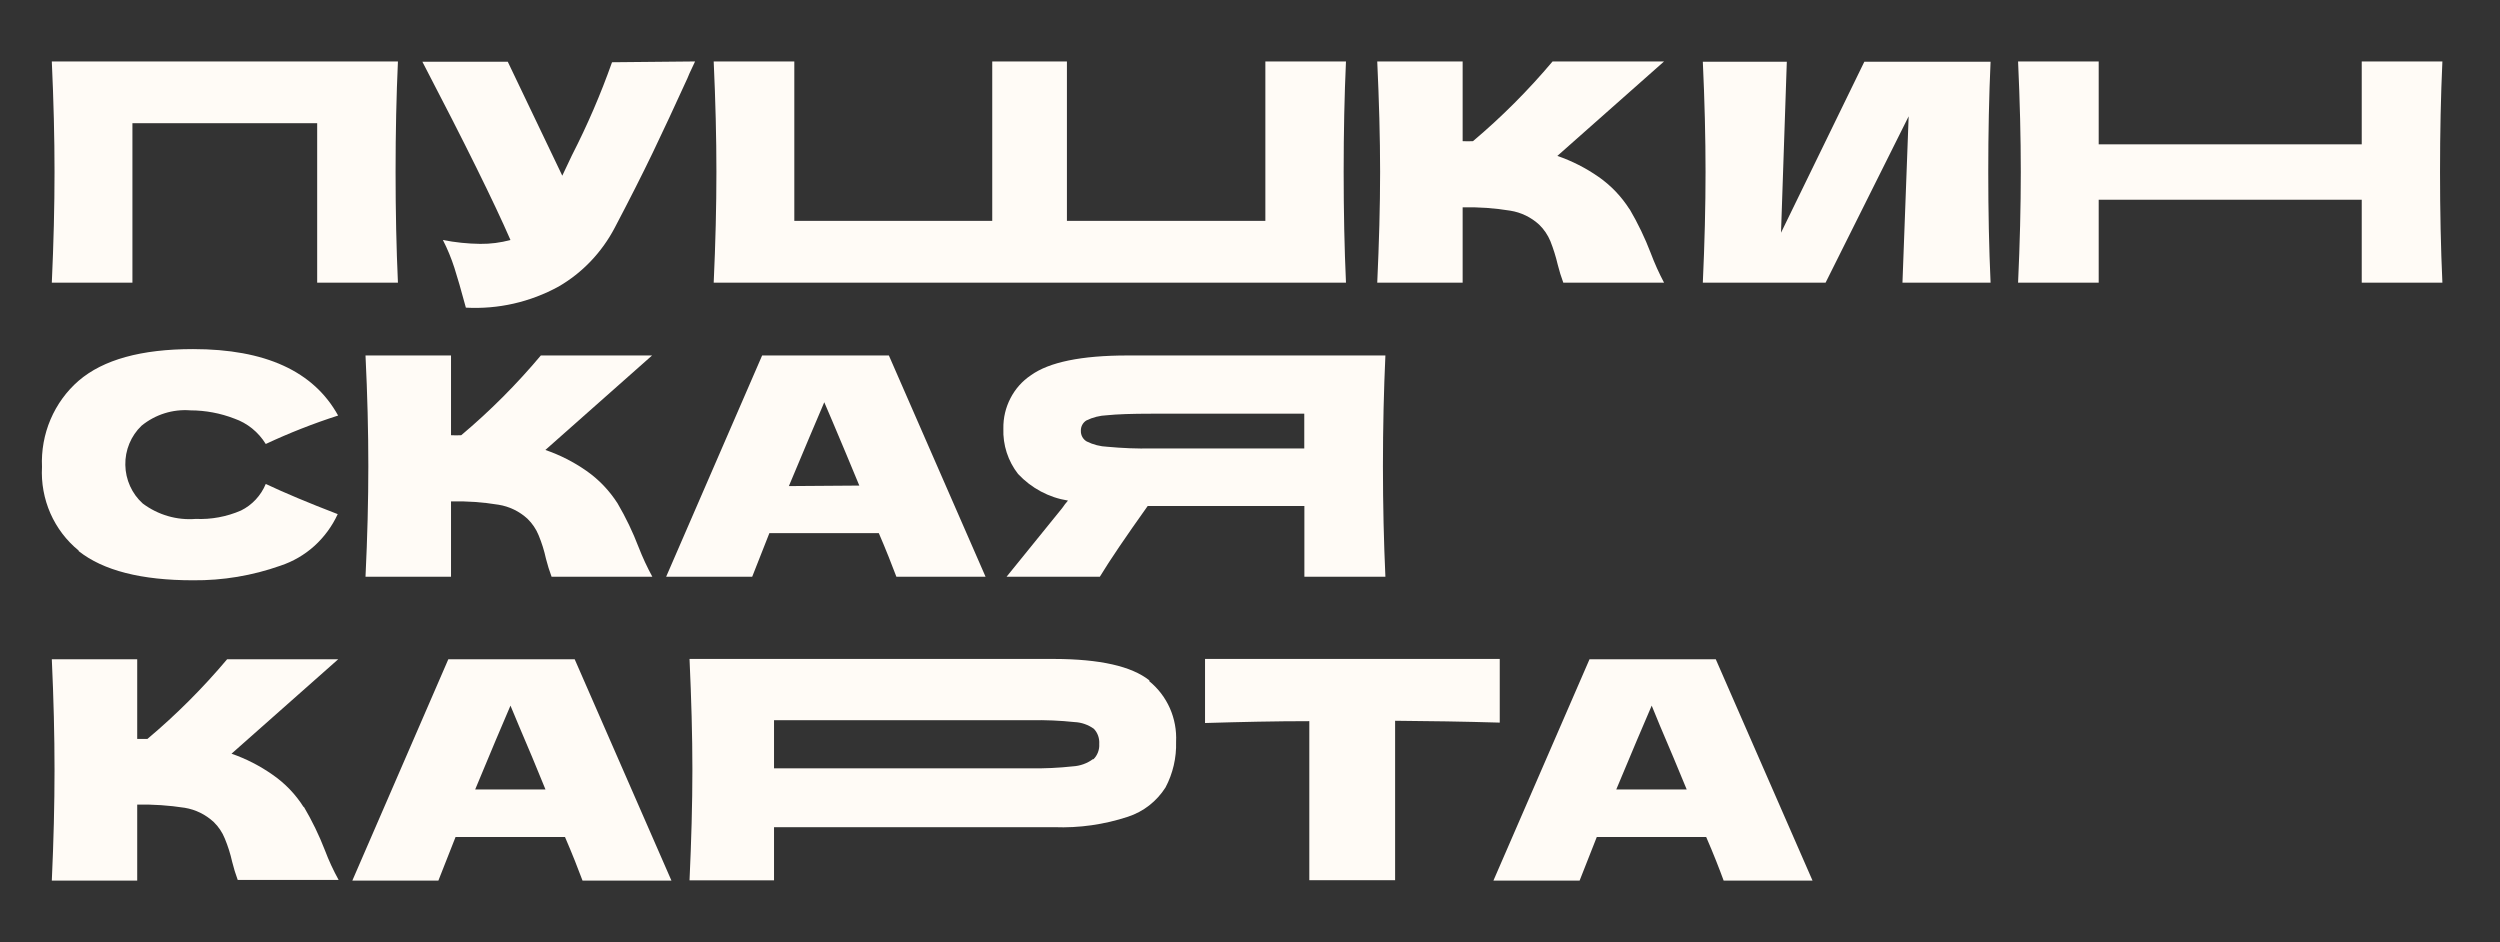
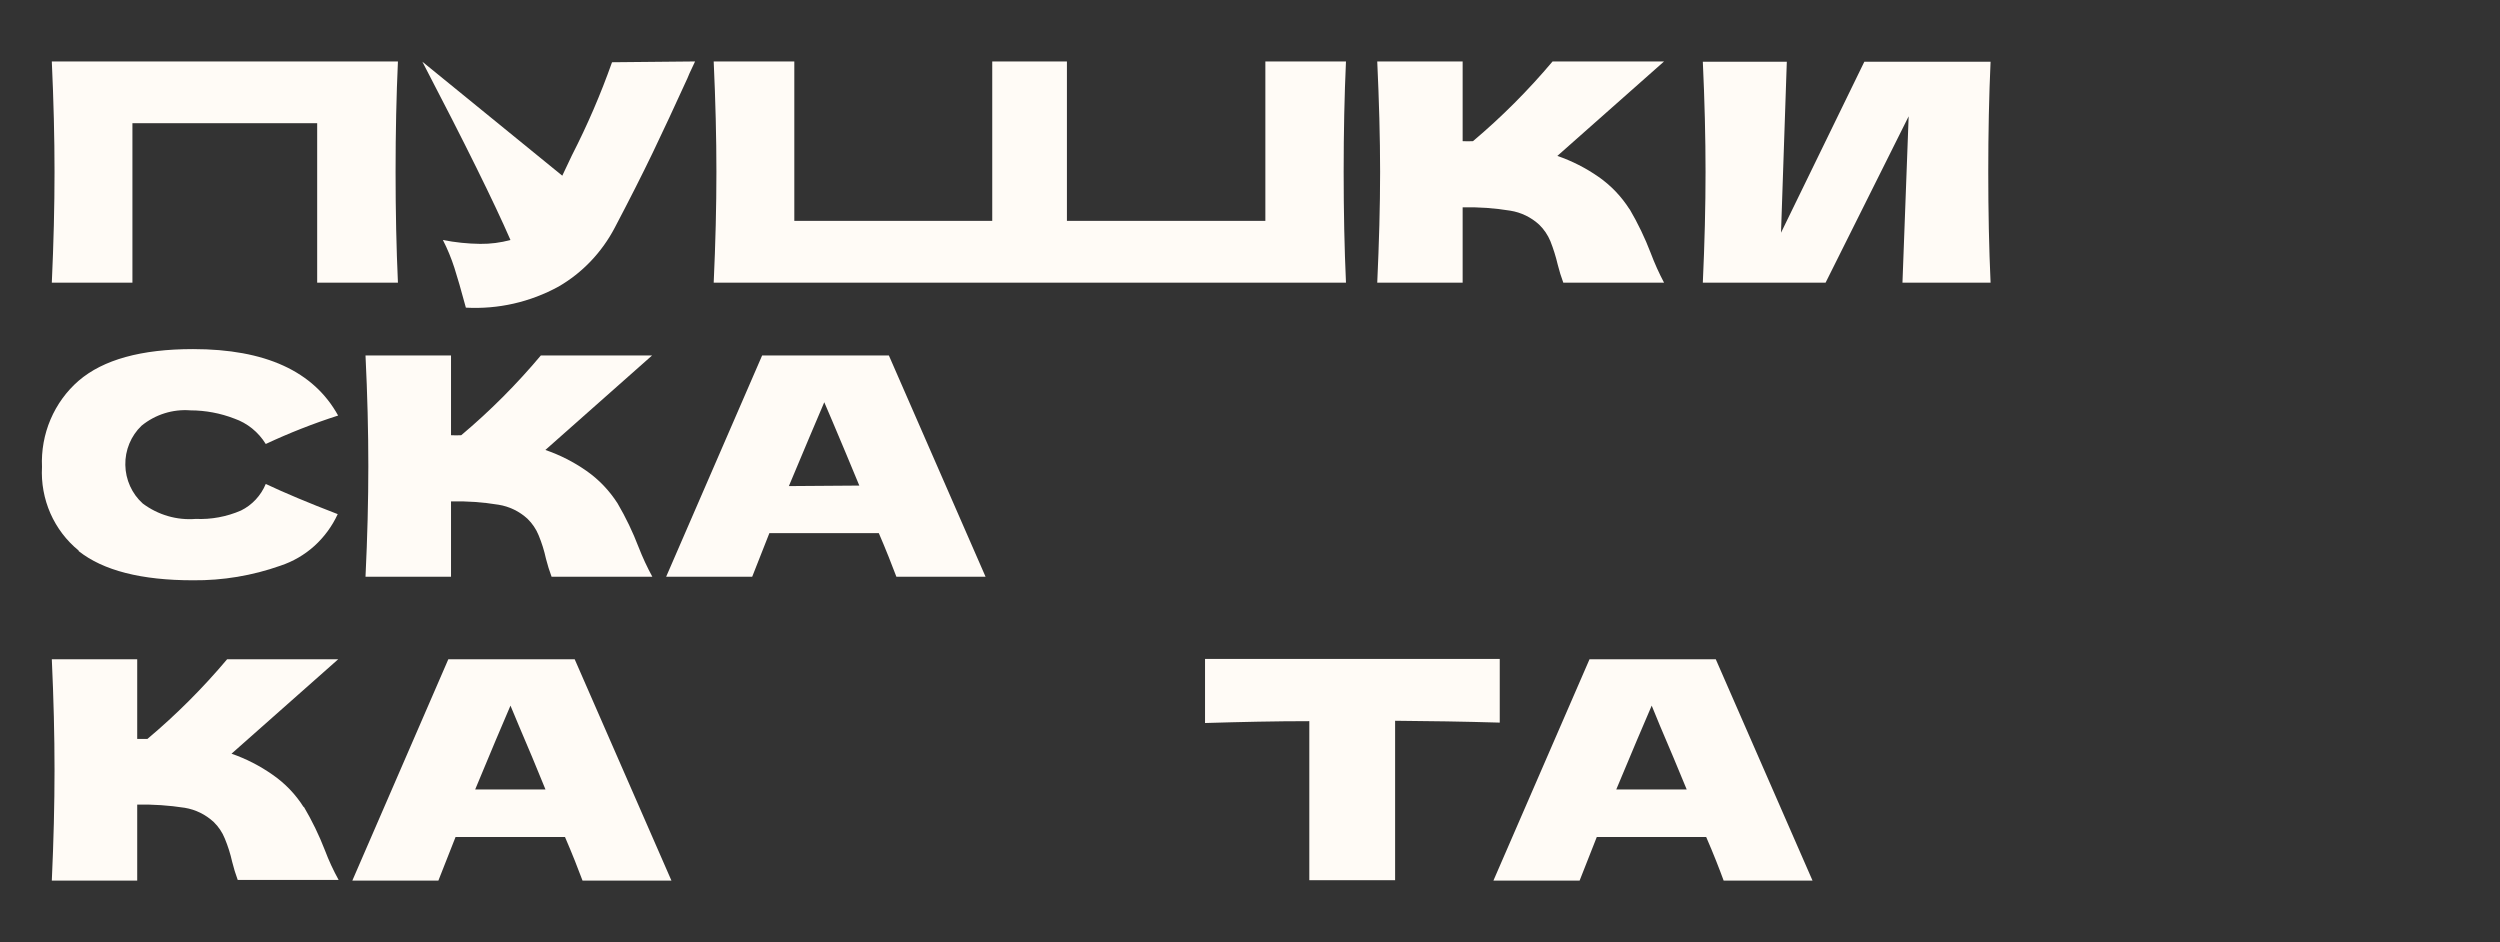
<svg xmlns="http://www.w3.org/2000/svg" width="69" height="26" viewBox="0 0 69 26" fill="none">
  <rect x="0" y="0" width="69" height="26" fill="#333333" stroke="none" />
  <path d="M10.983 1.696H1.43C1.48 2.796 1.505 3.801 1.505 4.747C1.505 5.693 1.48 6.712 1.43 7.802H3.655V3.401H8.754V7.802H10.983C10.94 6.855 10.918 5.837 10.918 4.747C10.918 3.647 10.94 2.642 10.983 1.696Z" fill="#FFFBF6" />
-   <path d="M19.184 1.696C19.159 1.754 19.127 1.824 19.088 1.901C19.049 1.978 19.013 2.062 18.974 2.158C18.627 2.92 18.307 3.606 18.015 4.215C17.722 4.824 17.373 5.514 16.966 6.287C16.609 6.967 16.073 7.529 15.419 7.908C14.633 8.339 13.748 8.54 12.858 8.491C12.726 8.003 12.62 7.633 12.541 7.391C12.456 7.127 12.35 6.87 12.224 6.624C12.563 6.691 12.908 6.727 13.254 6.731C13.536 6.734 13.816 6.698 14.089 6.624C13.637 5.585 12.826 3.945 11.657 1.703H14.014L15.519 4.849L15.786 4.285C16.211 3.456 16.58 2.598 16.892 1.718L19.184 1.696Z" fill="#FFFBF6" />
+   <path d="M19.184 1.696C19.159 1.754 19.127 1.824 19.088 1.901C19.049 1.978 19.013 2.062 18.974 2.158C18.627 2.92 18.307 3.606 18.015 4.215C17.722 4.824 17.373 5.514 16.966 6.287C16.609 6.967 16.073 7.529 15.419 7.908C14.633 8.339 13.748 8.54 12.858 8.491C12.726 8.003 12.62 7.633 12.541 7.391C12.456 7.127 12.35 6.87 12.224 6.624C12.563 6.691 12.908 6.727 13.254 6.731C13.536 6.734 13.816 6.698 14.089 6.624C13.637 5.585 12.826 3.945 11.657 1.703L15.519 4.849L15.786 4.285C16.211 3.456 16.58 2.598 16.892 1.718L19.184 1.696Z" fill="#FFFBF6" />
  <path d="M37.149 1.696H34.924V6.096H29.447V1.696H27.386V6.096H21.923V1.696H19.698C19.748 2.796 19.773 3.801 19.773 4.747C19.773 5.693 19.748 6.712 19.698 7.802H37.149C37.106 6.855 37.085 5.837 37.085 4.747C37.085 3.647 37.106 2.642 37.149 1.696Z" fill="#FFFBF6" />
  <path d="M44.98 5.777C45.206 6.163 45.401 6.568 45.561 6.987C45.666 7.267 45.789 7.539 45.928 7.802H43.147C43.087 7.64 43.036 7.474 42.994 7.307C42.942 7.085 42.874 6.868 42.791 6.657C42.72 6.486 42.615 6.331 42.484 6.203C42.259 5.996 41.98 5.861 41.681 5.814C41.248 5.743 40.809 5.713 40.369 5.722V7.802H38.012C38.062 6.701 38.091 5.697 38.091 4.747C38.091 3.797 38.062 2.781 38.012 1.696H40.369V3.896C40.464 3.901 40.559 3.901 40.654 3.896C41.447 3.228 42.181 2.492 42.851 1.696H45.928L42.983 4.303C43.386 4.442 43.769 4.637 44.121 4.882C44.461 5.119 44.752 5.423 44.976 5.777" fill="#FFFBF6" />
  <path d="M49.316 1.703L49.156 6.423L51.456 1.703H54.94C54.897 2.649 54.876 3.664 54.876 4.747C54.876 5.83 54.897 6.848 54.94 7.802H52.508L52.679 3.21L50.386 7.802H46.998C47.048 6.701 47.073 5.697 47.073 4.747C47.073 3.797 47.048 2.792 46.998 1.703H49.316Z" fill="#FFFBF6" />
-   <path d="M67.395 1.696H65.184V3.984H57.924V1.696H55.699C55.749 2.796 55.774 3.801 55.774 4.747C55.774 5.693 55.749 6.712 55.699 7.802H57.924V5.513H65.184V7.802H67.41C67.367 6.855 67.345 5.837 67.345 4.747C67.345 3.647 67.367 2.642 67.41 1.696" fill="#FFFBF6" />
  <path d="M2.171 15.195C1.835 14.922 1.568 14.57 1.391 14.169C1.215 13.767 1.135 13.328 1.159 12.888C1.139 12.438 1.219 11.989 1.395 11.576C1.571 11.164 1.836 10.798 2.171 10.508C2.849 9.926 3.901 9.635 5.327 9.635C7.322 9.635 8.657 10.246 9.332 11.469C8.651 11.688 7.984 11.95 7.335 12.254C7.132 11.925 6.827 11.678 6.468 11.553C6.082 11.404 5.672 11.327 5.26 11.326C4.772 11.287 4.288 11.438 3.905 11.751C3.761 11.889 3.647 12.057 3.57 12.243C3.493 12.429 3.455 12.63 3.459 12.832C3.462 13.034 3.507 13.234 3.59 13.417C3.672 13.6 3.792 13.764 3.94 13.897C4.363 14.213 4.881 14.364 5.402 14.322C5.83 14.341 6.256 14.262 6.65 14.091C6.958 13.94 7.201 13.679 7.335 13.357C7.853 13.602 8.515 13.88 9.321 14.19C9.166 14.526 8.946 14.825 8.675 15.07C8.403 15.315 8.085 15.499 7.741 15.613C6.965 15.888 6.148 16.024 5.327 16.016C3.901 16.016 2.849 15.747 2.171 15.21" fill="#FFFBF6" />
  <path d="M17.045 13.893C17.271 14.279 17.466 14.684 17.626 15.103C17.735 15.383 17.861 15.655 18.004 15.917H15.223C15.163 15.755 15.112 15.59 15.069 15.422C15.021 15.2 14.953 14.983 14.866 14.773C14.796 14.601 14.691 14.447 14.559 14.318C14.334 14.112 14.056 13.977 13.757 13.93C13.325 13.859 12.886 13.829 12.448 13.838V15.917H10.088C10.141 14.817 10.166 13.812 10.166 12.862C10.166 11.913 10.141 10.897 10.088 9.811H12.448V12.012C12.542 12.017 12.636 12.017 12.73 12.012C13.523 11.345 14.258 10.609 14.927 9.811H17.997L15.052 12.419C15.455 12.557 15.838 12.752 16.189 12.998C16.529 13.236 16.819 13.54 17.045 13.893Z" fill="#FFFBF6" />
  <path d="M24.74 15.917C24.619 15.598 24.458 15.184 24.255 14.714H21.235L20.761 15.917H18.386L21.035 9.811H24.533L27.201 15.917H24.74ZM23.717 13.402C23.474 12.815 23.228 12.224 22.979 11.638L22.75 11.102C22.529 11.616 22.204 12.387 21.773 13.416L23.717 13.402Z" fill="#FFFBF6" />
-   <path d="M38.233 9.811H35.998H31.119C29.846 9.811 28.955 9.995 28.452 10.358C28.215 10.516 28.021 10.734 27.889 10.991C27.756 11.247 27.688 11.534 27.693 11.825C27.676 12.281 27.821 12.727 28.099 13.082C28.468 13.475 28.951 13.733 29.476 13.816C29.418 13.882 29.364 13.952 29.315 14.025L27.782 15.917H30.356C30.634 15.459 31.07 14.817 31.676 13.966H36.001V15.917H38.237C38.194 14.971 38.169 13.952 38.169 12.862C38.169 11.773 38.194 10.757 38.237 9.811M35.784 12.378H31.783C31.377 12.385 30.971 12.369 30.567 12.331C30.368 12.323 30.172 12.273 29.993 12.184C29.942 12.155 29.901 12.112 29.872 12.06C29.844 12.009 29.83 11.95 29.832 11.891C29.83 11.833 29.843 11.776 29.87 11.726C29.897 11.675 29.937 11.633 29.985 11.604C30.163 11.517 30.356 11.469 30.552 11.461C30.831 11.432 31.241 11.418 31.783 11.418H35.998V12.378H35.784Z" fill="#FFFBF6" />
  <path d="M8.383 22.262C8.61 22.647 8.806 23.05 8.968 23.468C9.074 23.75 9.201 24.023 9.346 24.286H6.561C6.501 24.123 6.45 23.956 6.408 23.787C6.359 23.567 6.291 23.35 6.204 23.142C6.135 22.97 6.03 22.815 5.898 22.687C5.674 22.48 5.396 22.344 5.099 22.295C4.665 22.228 4.226 22.198 3.787 22.207V24.305H1.43C1.48 23.216 1.505 22.198 1.505 21.25C1.505 20.301 1.48 19.283 1.43 18.195H3.787V20.395C3.851 20.395 3.944 20.395 4.068 20.395C4.862 19.728 5.598 18.992 6.269 18.195H9.335L6.39 20.802C6.793 20.942 7.176 21.138 7.527 21.385C7.868 21.621 8.16 21.925 8.383 22.28" fill="#FFFBF6" />
  <path d="M16.078 24.305C15.957 23.982 15.797 23.571 15.594 23.102H12.573L12.099 24.305H9.724L12.374 18.195H15.861L18.532 24.305H16.078ZM15.055 21.789C14.816 21.198 14.57 20.611 14.317 20.021L14.089 19.475C13.868 19.986 13.543 20.757 13.115 21.789H15.055Z" fill="#FFFBF6" />
-   <path d="M31.722 18.778C31.23 18.387 30.355 18.19 29.098 18.187H28.053H21.363H19.031C19.081 19.288 19.11 20.296 19.11 21.242C19.11 22.188 19.081 23.208 19.031 24.297H21.363V22.83H29.098C29.788 22.856 30.477 22.758 31.134 22.541C31.559 22.402 31.924 22.117 32.168 21.734C32.372 21.349 32.473 20.914 32.46 20.476C32.476 20.157 32.417 19.838 32.289 19.547C32.16 19.257 31.966 19.002 31.722 18.803M30.164 20.953C30.003 21.071 29.812 21.139 29.615 21.151C29.224 21.194 28.831 21.212 28.438 21.206H21.363V19.878H28.456C28.856 19.87 29.256 19.887 29.654 19.929C29.847 19.937 30.034 20.002 30.192 20.116C30.244 20.172 30.284 20.237 30.309 20.309C30.334 20.381 30.344 20.458 30.339 20.535C30.344 20.612 30.332 20.689 30.305 20.761C30.278 20.834 30.236 20.899 30.182 20.953" fill="#FFFBF6" />
  <path d="M41.393 19.944C40.402 19.915 39.439 19.9 38.505 19.893V24.294H36.137V19.904C35.196 19.904 34.236 19.926 33.259 19.955V18.187H41.393V19.944Z" fill="#FFFBF6" />
  <path d="M47.573 24.305C47.455 23.982 47.295 23.571 47.091 23.102H44.071L43.597 24.305H41.218L43.871 18.195H47.355L50.026 24.305H47.573ZM46.553 21.789C46.31 21.198 46.064 20.611 45.811 20.021L45.587 19.475C45.365 19.986 45.04 20.757 44.609 21.789H46.553Z" fill="#FFFBF6" />
</svg>